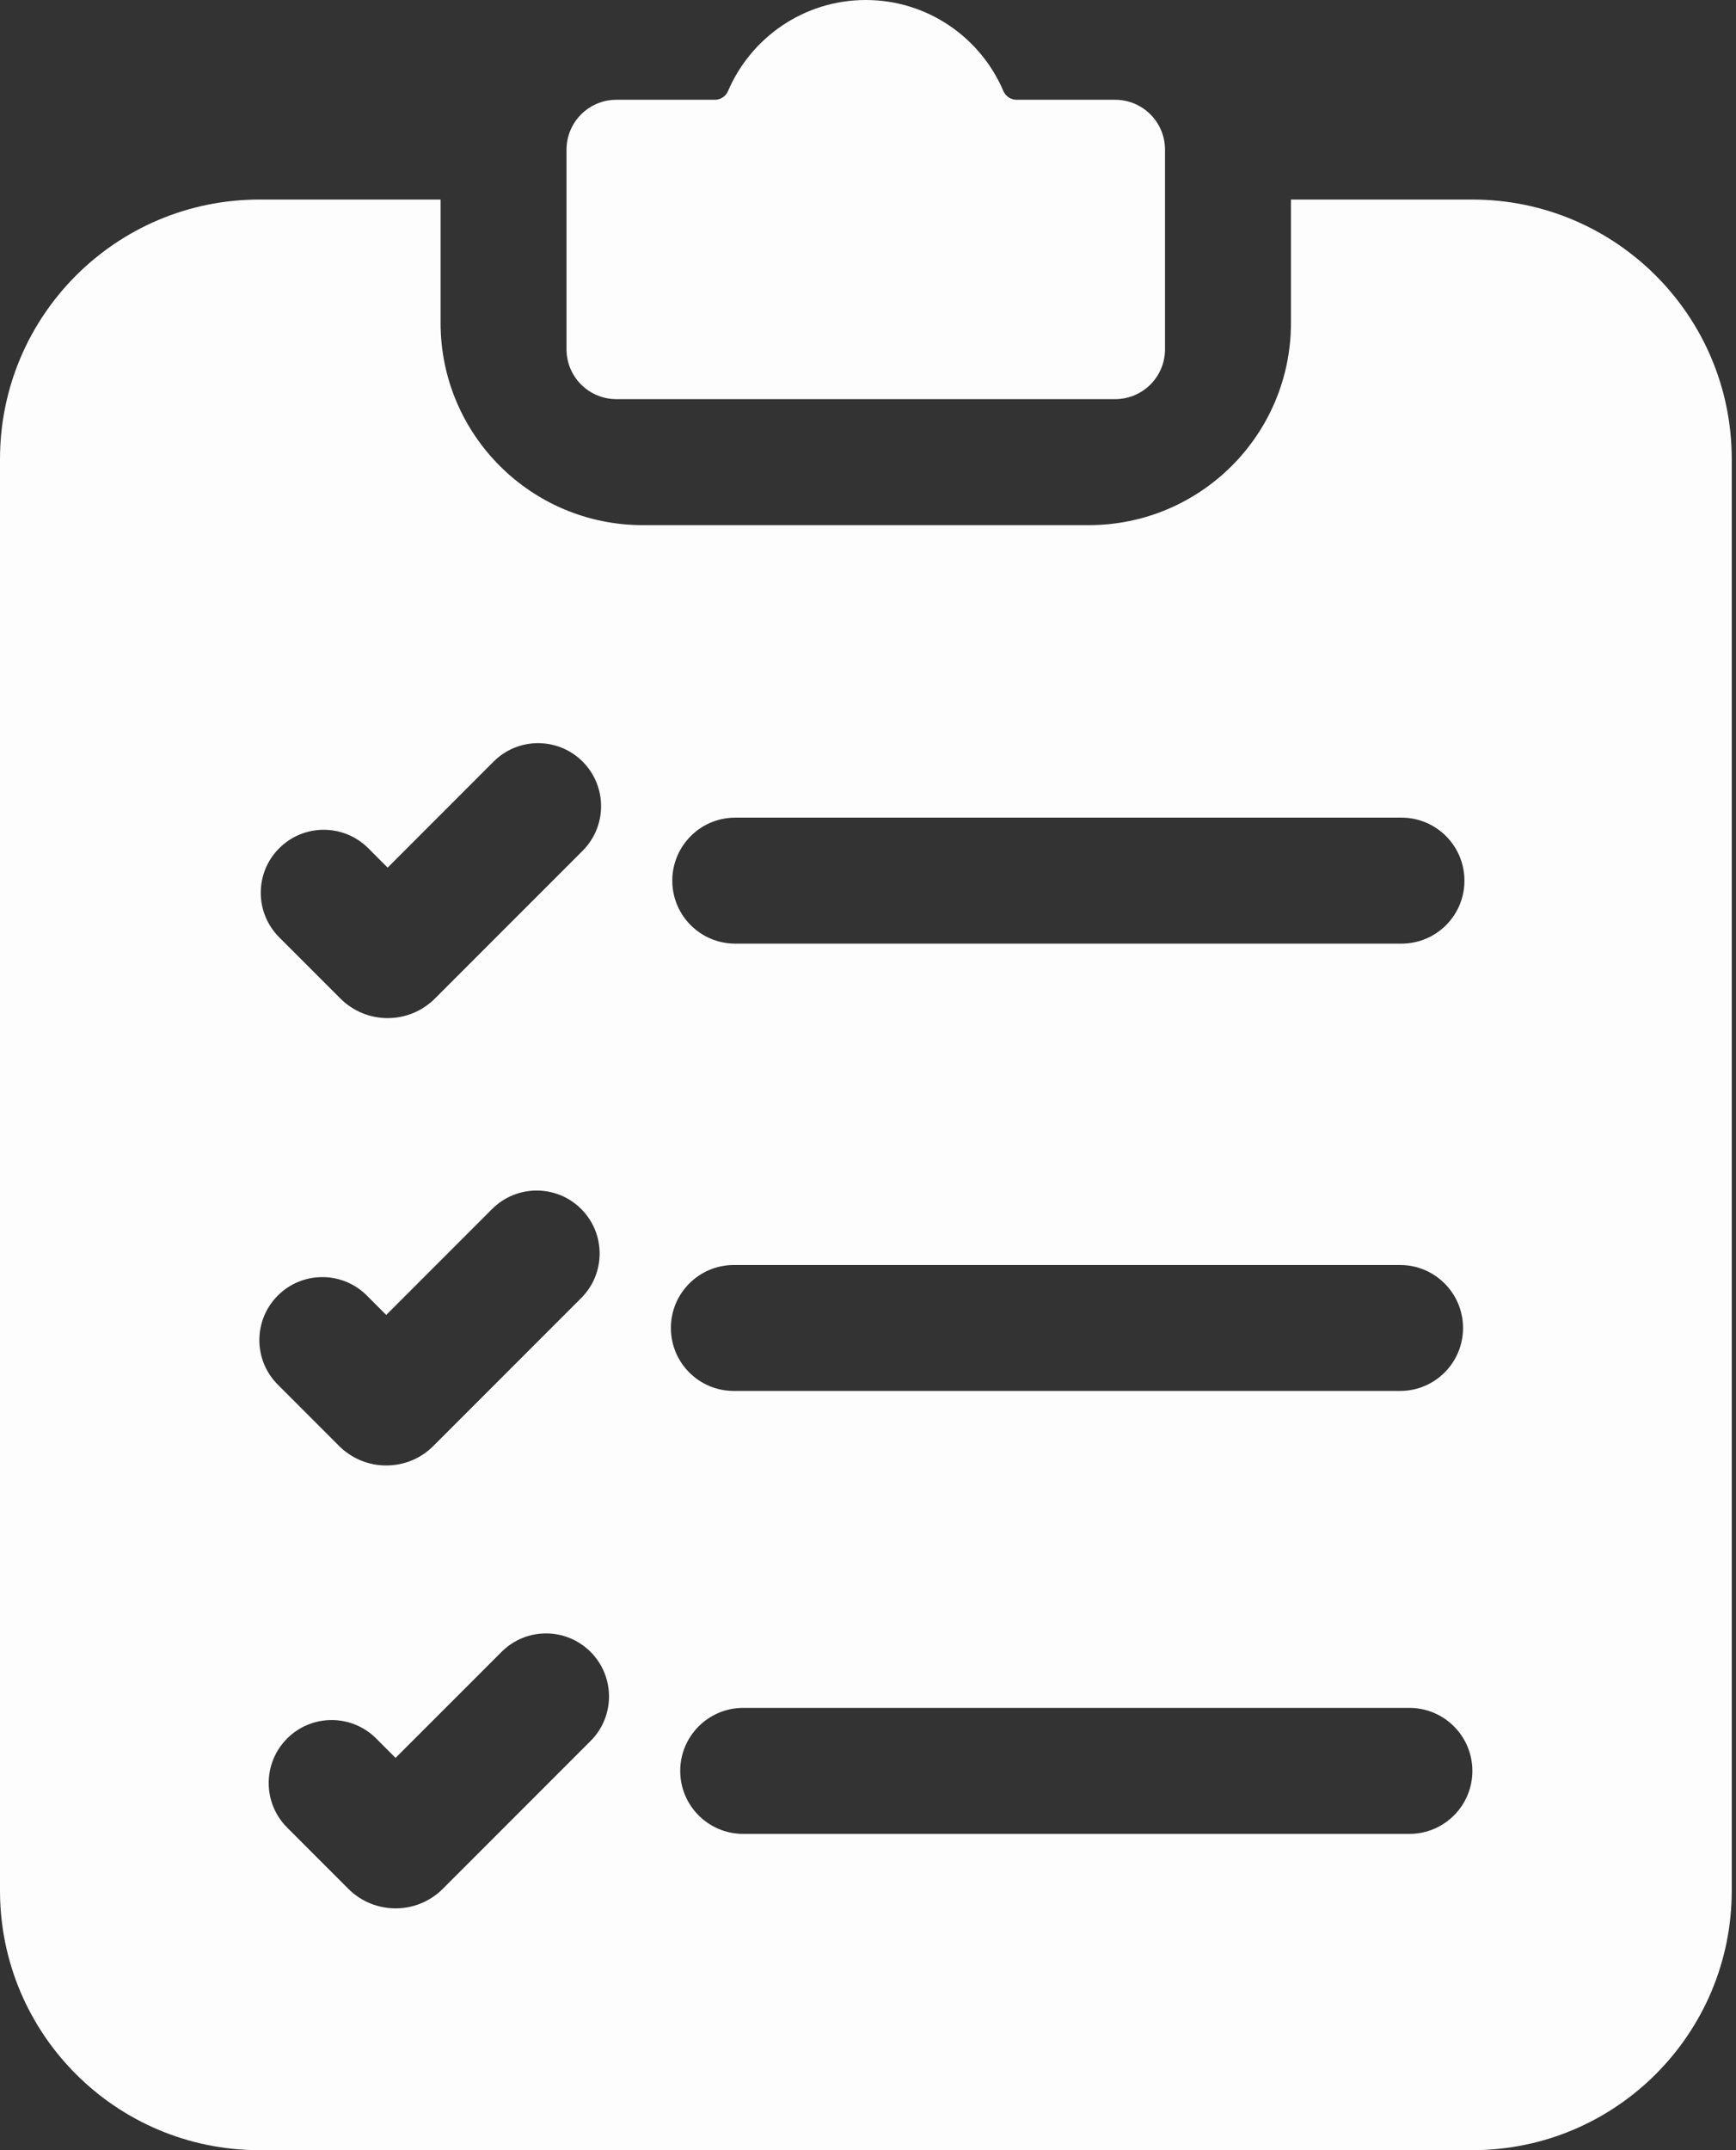
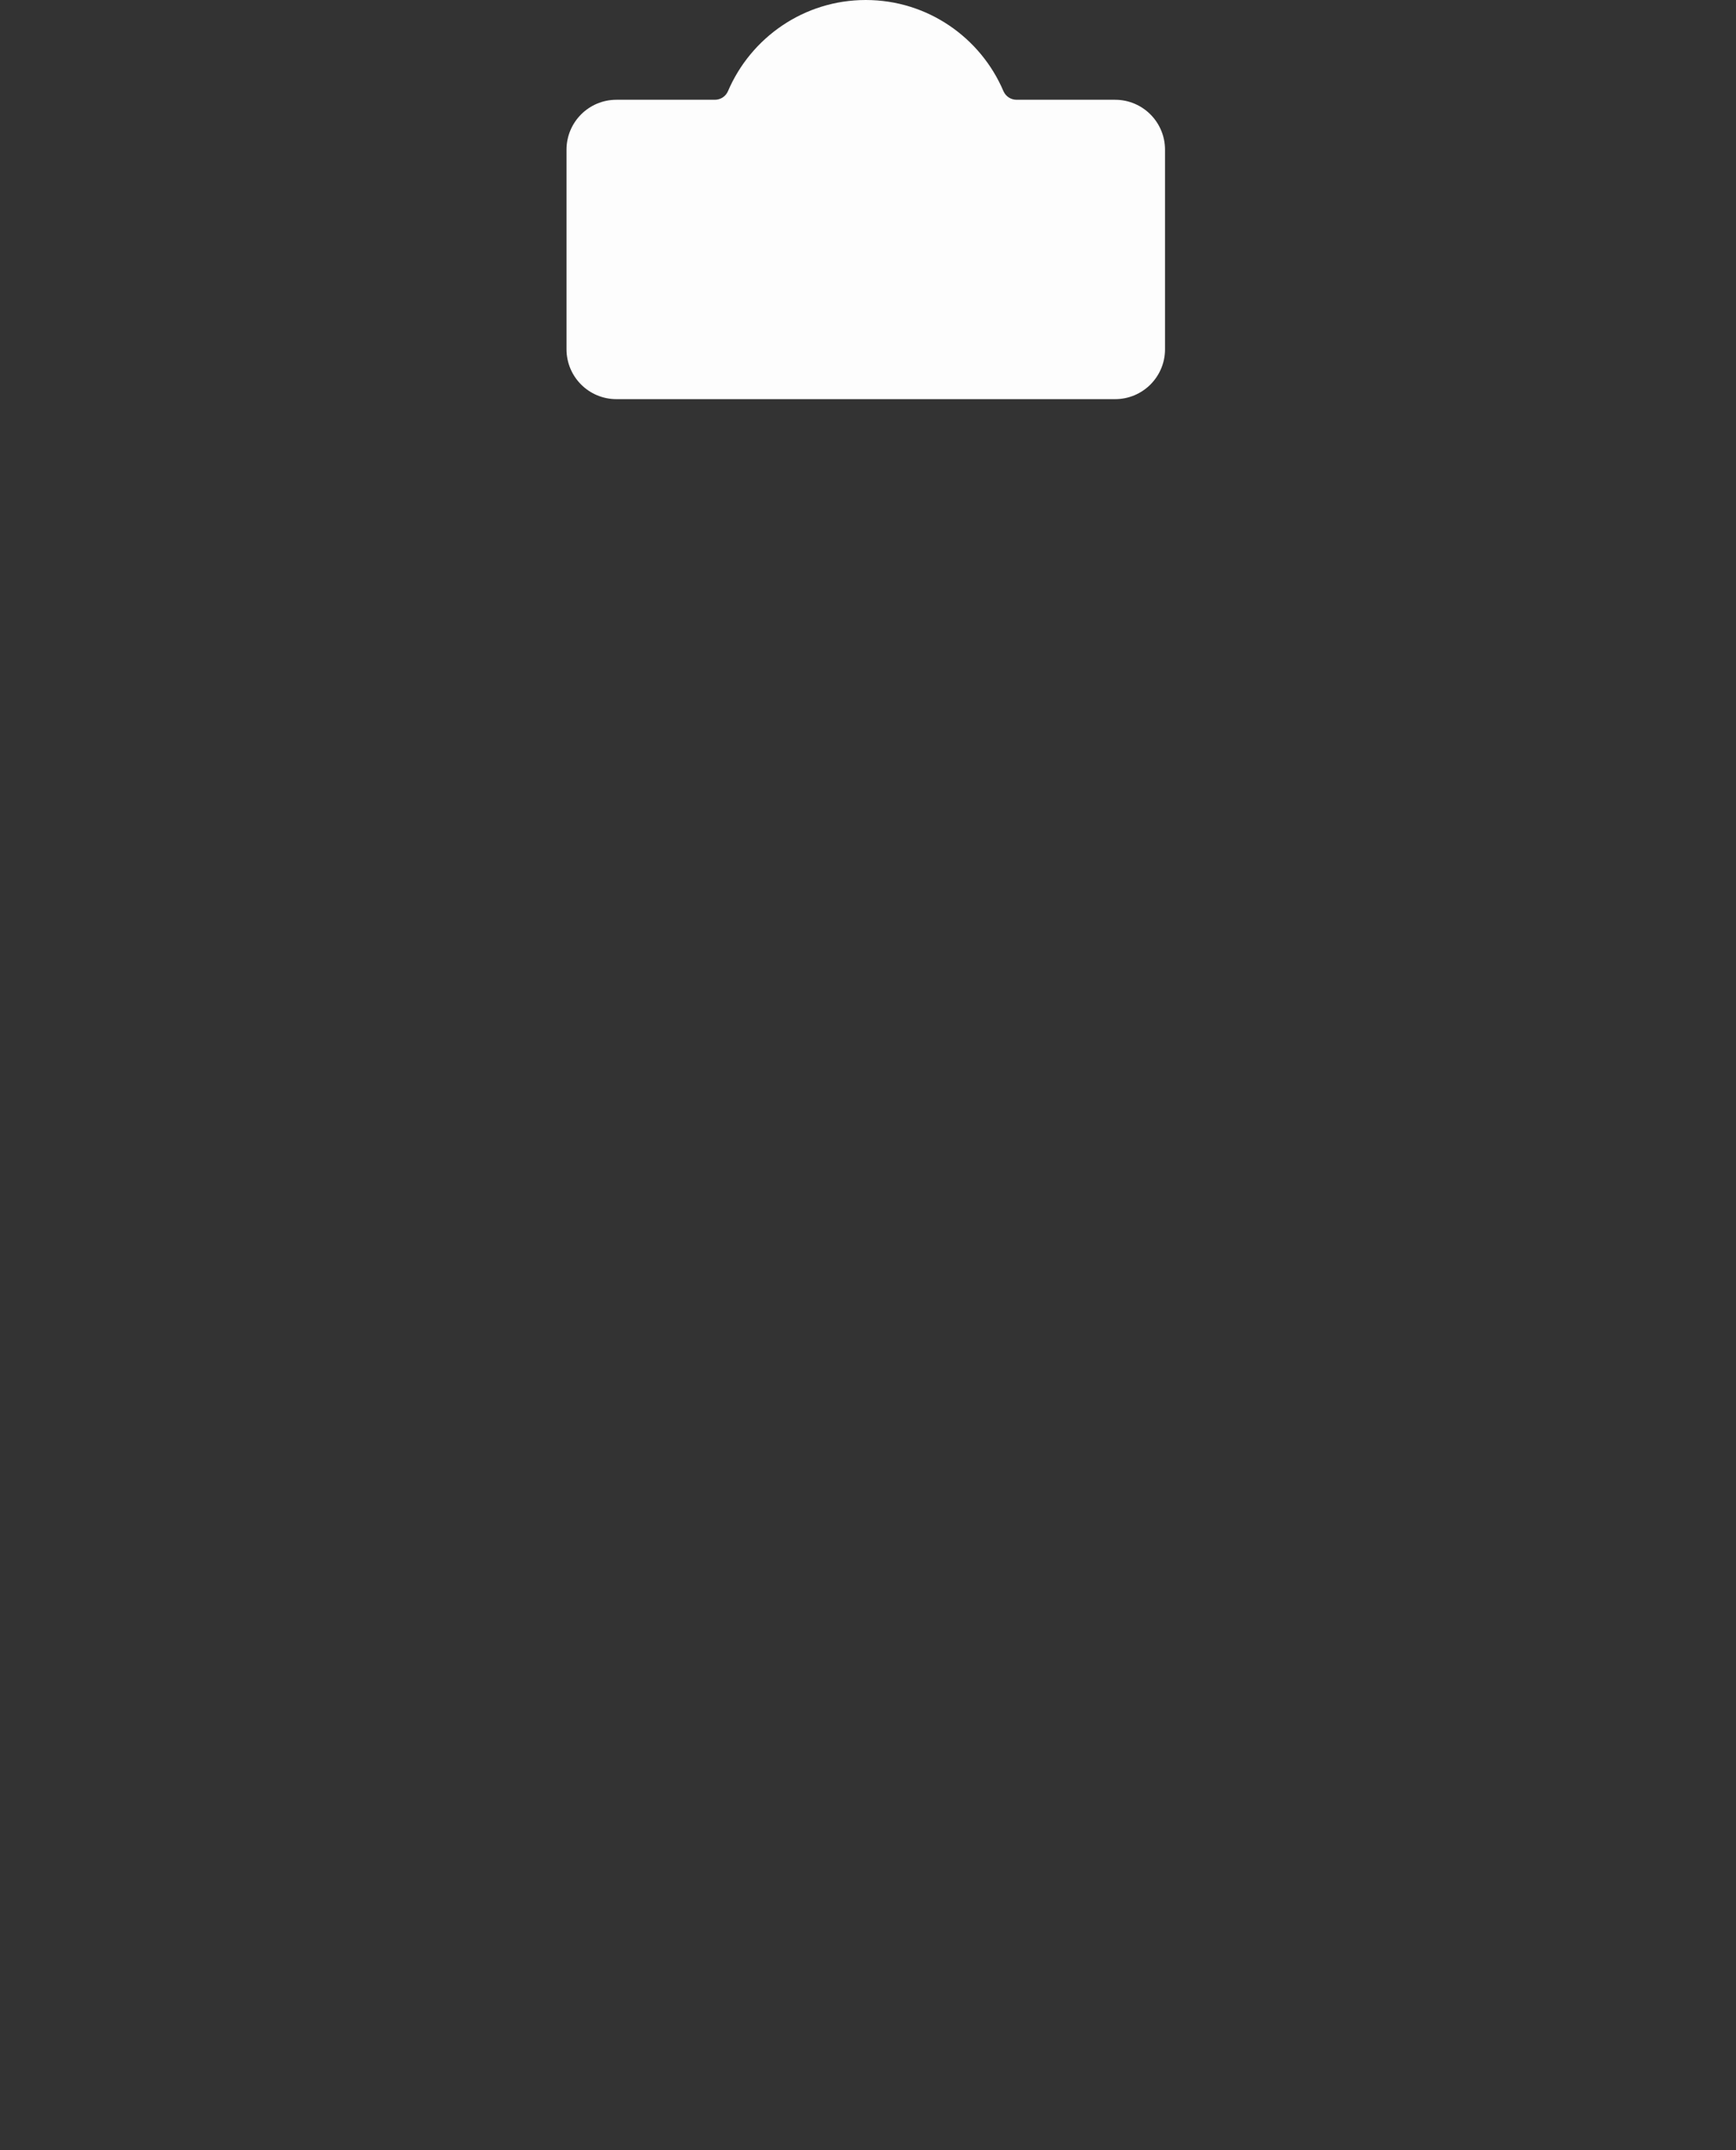
<svg xmlns="http://www.w3.org/2000/svg" width="42" height="52" viewBox="0 0 42 52" fill="none">
  <rect x="0" y="0" width="42" height="52" fill="#333333" stroke="none" />
  <g clipPath="url(#clip0_1271_13386)">
    <path d="M26.979 2.413H24.595C24.527 2.413 24.461 2.393 24.404 2.356C24.347 2.318 24.303 2.265 24.276 2.203C23.725 0.909 22.44 0 20.946 0C19.452 0 18.167 0.909 17.613 2.203C17.587 2.265 17.542 2.319 17.486 2.356C17.429 2.393 17.363 2.413 17.295 2.413H14.912C14.246 2.413 13.706 2.954 13.706 3.62V8.447C13.706 9.113 14.246 9.653 14.913 9.653H26.979C27.646 9.653 28.186 9.113 28.186 8.447V3.62C28.186 2.954 27.646 2.413 26.979 2.413H26.979Z" fill="#FDFDFD" />
-     <path d="M35.621 4.826H31.233V7.809C31.233 10.511 29.043 12.7 26.341 12.7H15.55C12.849 12.7 10.659 10.511 10.659 7.809V4.826H6.276C2.809 4.826 0 7.637 0 11.103V45.724C0 49.19 2.809 52 6.276 52H35.621C39.087 52 41.897 49.19 41.897 45.724V11.103C41.897 7.636 39.087 4.826 35.621 4.826ZM6.755 20.514C7.35 19.919 8.315 19.919 8.91 20.514L9.378 20.983L11.941 18.419C12.536 17.824 13.501 17.824 14.096 18.419C14.691 19.015 14.691 19.979 14.096 20.575L10.521 24.15C10.371 24.3 10.193 24.419 9.997 24.5C9.8 24.581 9.59 24.622 9.378 24.622C8.965 24.622 8.551 24.464 8.237 24.15L6.755 22.668C6.16 22.072 6.16 21.108 6.755 20.514V20.514ZM6.721 31.332C7.316 30.737 8.281 30.737 8.876 31.332L9.344 31.801L11.907 29.238C12.502 28.644 13.466 28.644 14.061 29.238C14.656 29.833 14.656 30.798 14.061 31.393L10.486 34.968C10.183 35.273 9.777 35.441 9.346 35.441H9.344C9.132 35.442 8.922 35.4 8.726 35.319C8.53 35.238 8.352 35.118 8.202 34.968L6.721 33.486C6.126 32.892 6.126 31.927 6.721 31.332V31.332ZM14.288 42.104L10.713 45.68C10.563 45.83 10.385 45.949 10.189 46.03C9.993 46.111 9.782 46.153 9.57 46.152C9.157 46.152 8.744 45.995 8.428 45.68L6.947 44.198C6.352 43.603 6.352 42.639 6.947 42.044C7.542 41.449 8.506 41.449 9.101 42.044L9.57 42.513L12.134 39.95C12.728 39.354 13.693 39.354 14.288 39.95C14.883 40.545 14.883 41.51 14.288 42.104ZM17.788 19.774H33.907C34.749 19.774 35.43 20.457 35.43 21.298C35.43 22.14 34.749 22.821 33.907 22.821H17.788C16.947 22.821 16.265 22.14 16.265 21.298C16.265 20.457 16.947 19.774 17.788 19.774ZM17.754 30.593H33.872C34.714 30.593 35.396 31.275 35.396 32.116C35.396 32.958 34.714 33.639 33.872 33.639H17.754C16.913 33.639 16.231 32.958 16.231 32.116C16.231 31.275 16.913 30.593 17.754 30.593H17.754ZM34.098 44.351H17.981C17.139 44.351 16.457 43.67 16.457 42.828C16.457 41.987 17.139 41.304 17.981 41.304H34.099C34.94 41.304 35.622 41.987 35.622 42.828C35.622 43.67 34.94 44.351 34.099 44.351H34.098Z" fill="#FDFDFD" />
  </g>
  <defs>
    <clipPath id="clip0_1271_13386">
      <rect width="42" height="52" fill="white" />
    </clipPath>
  </defs>
</svg>